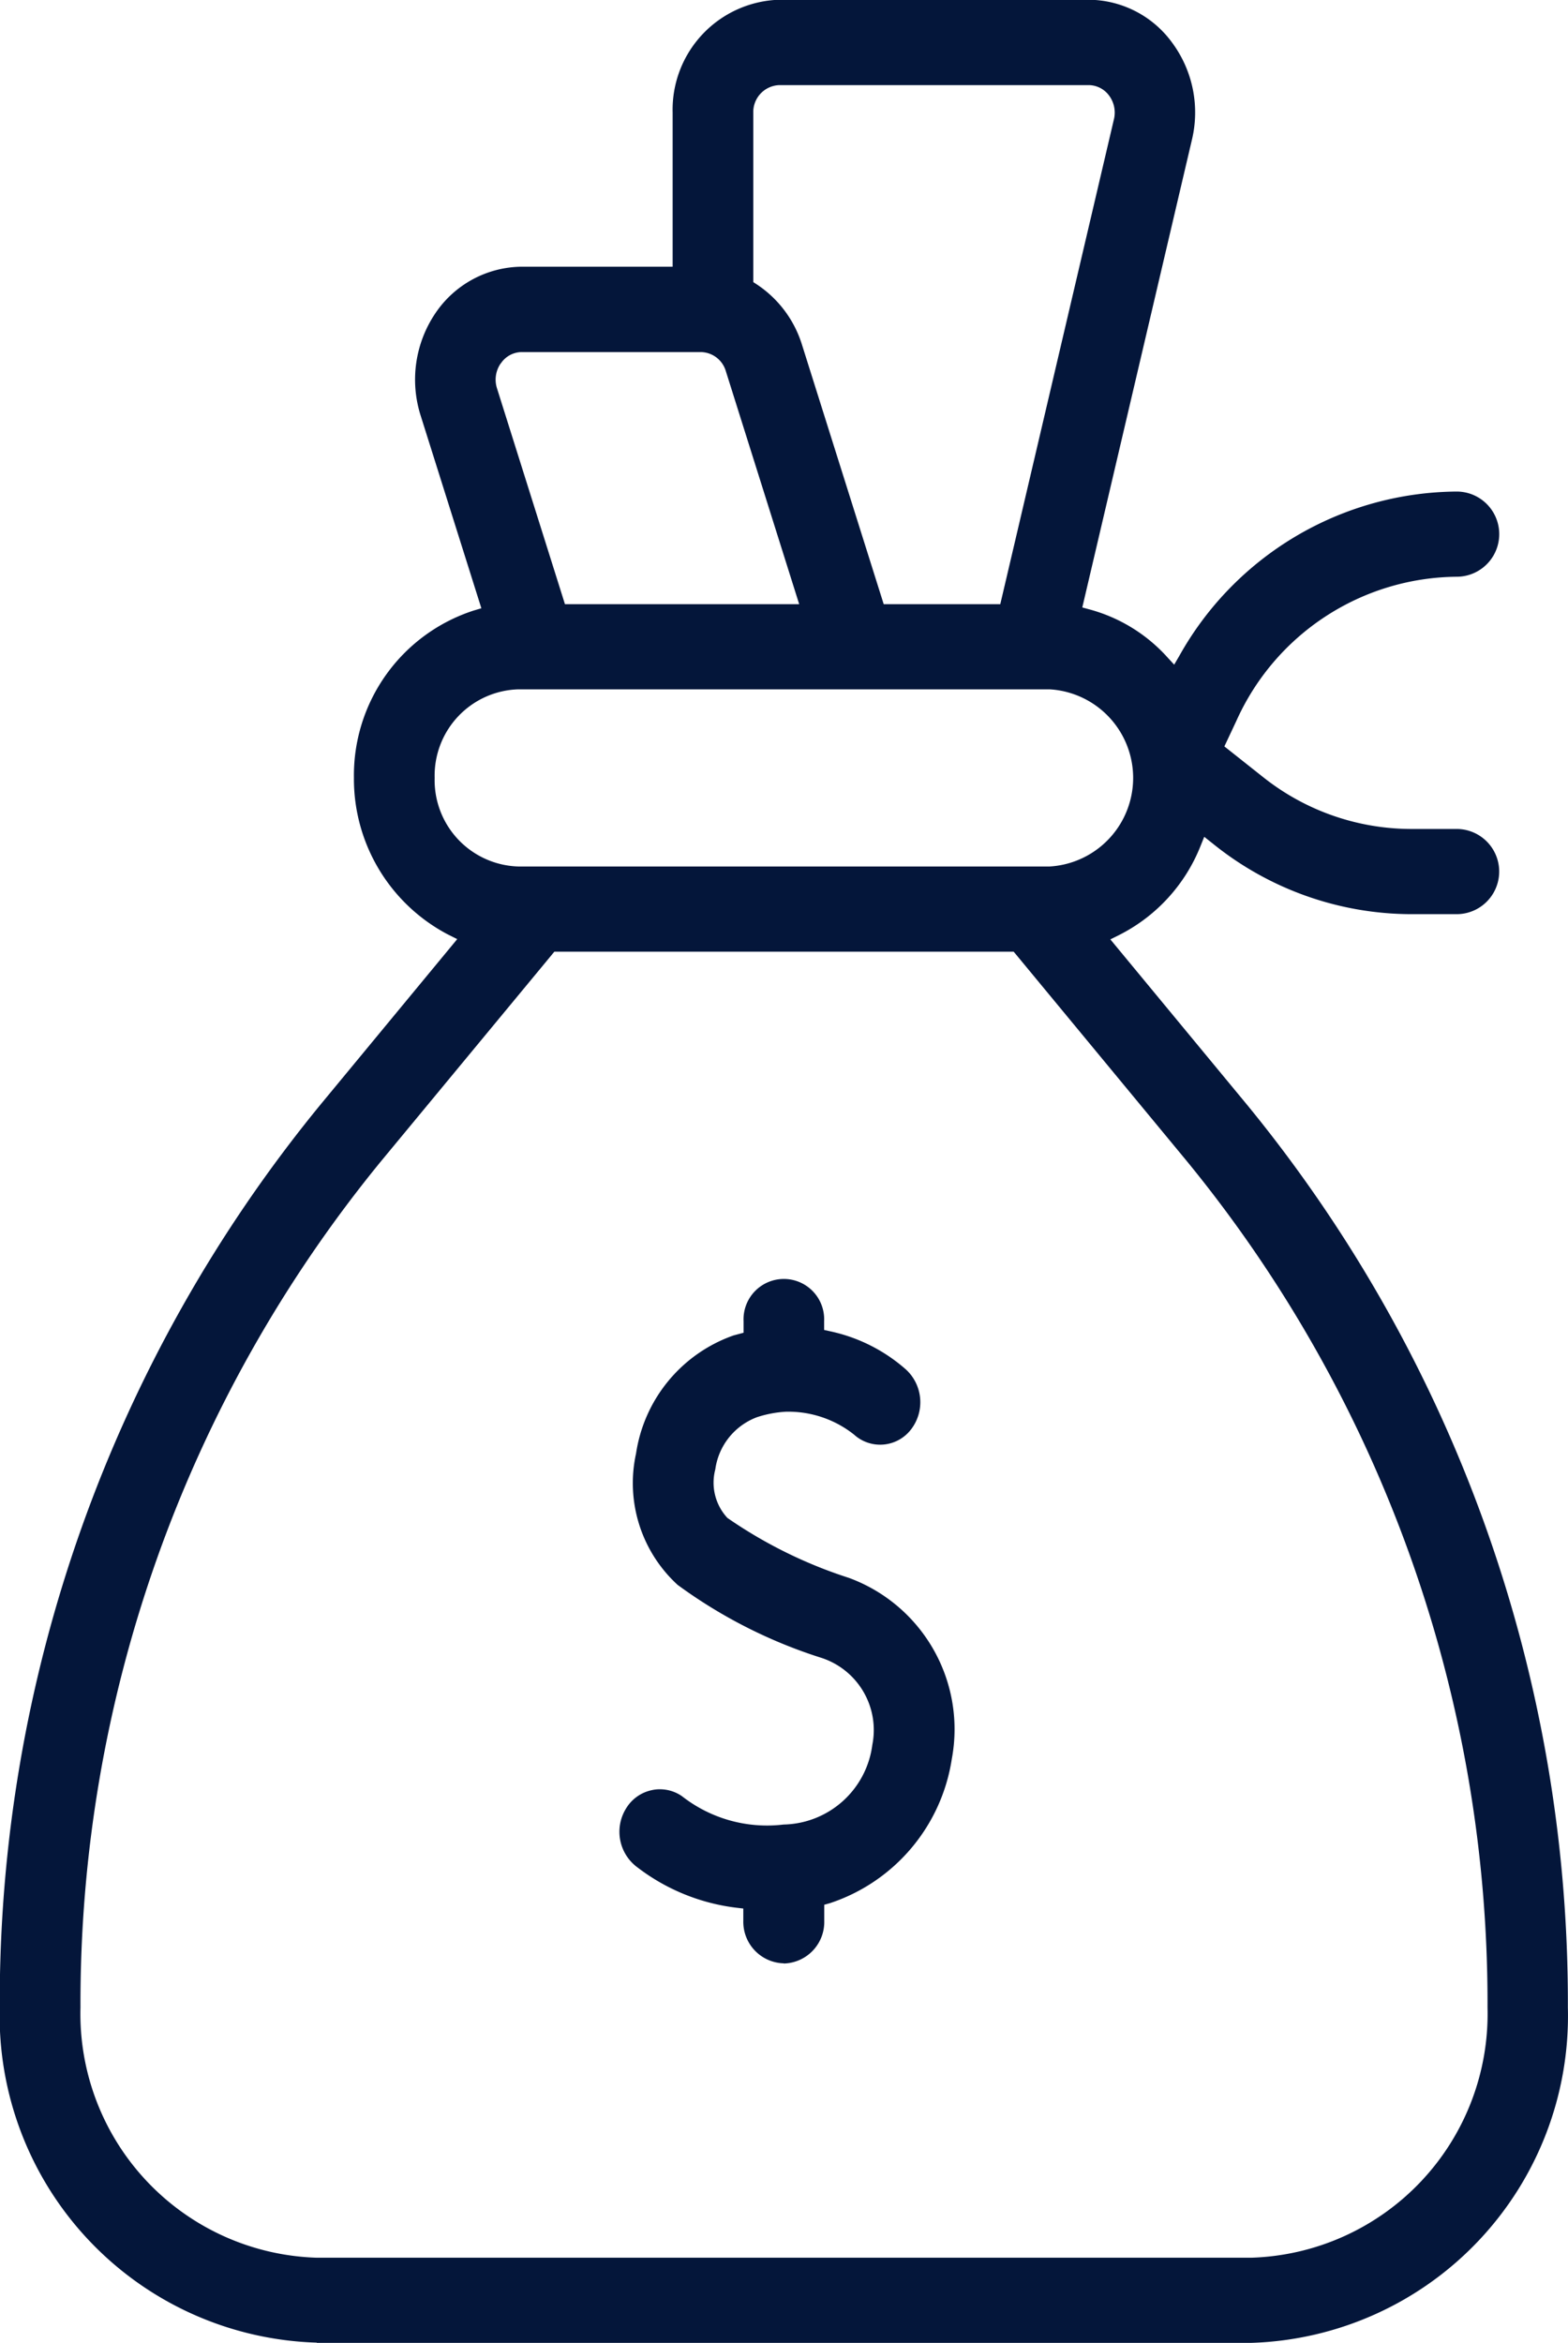
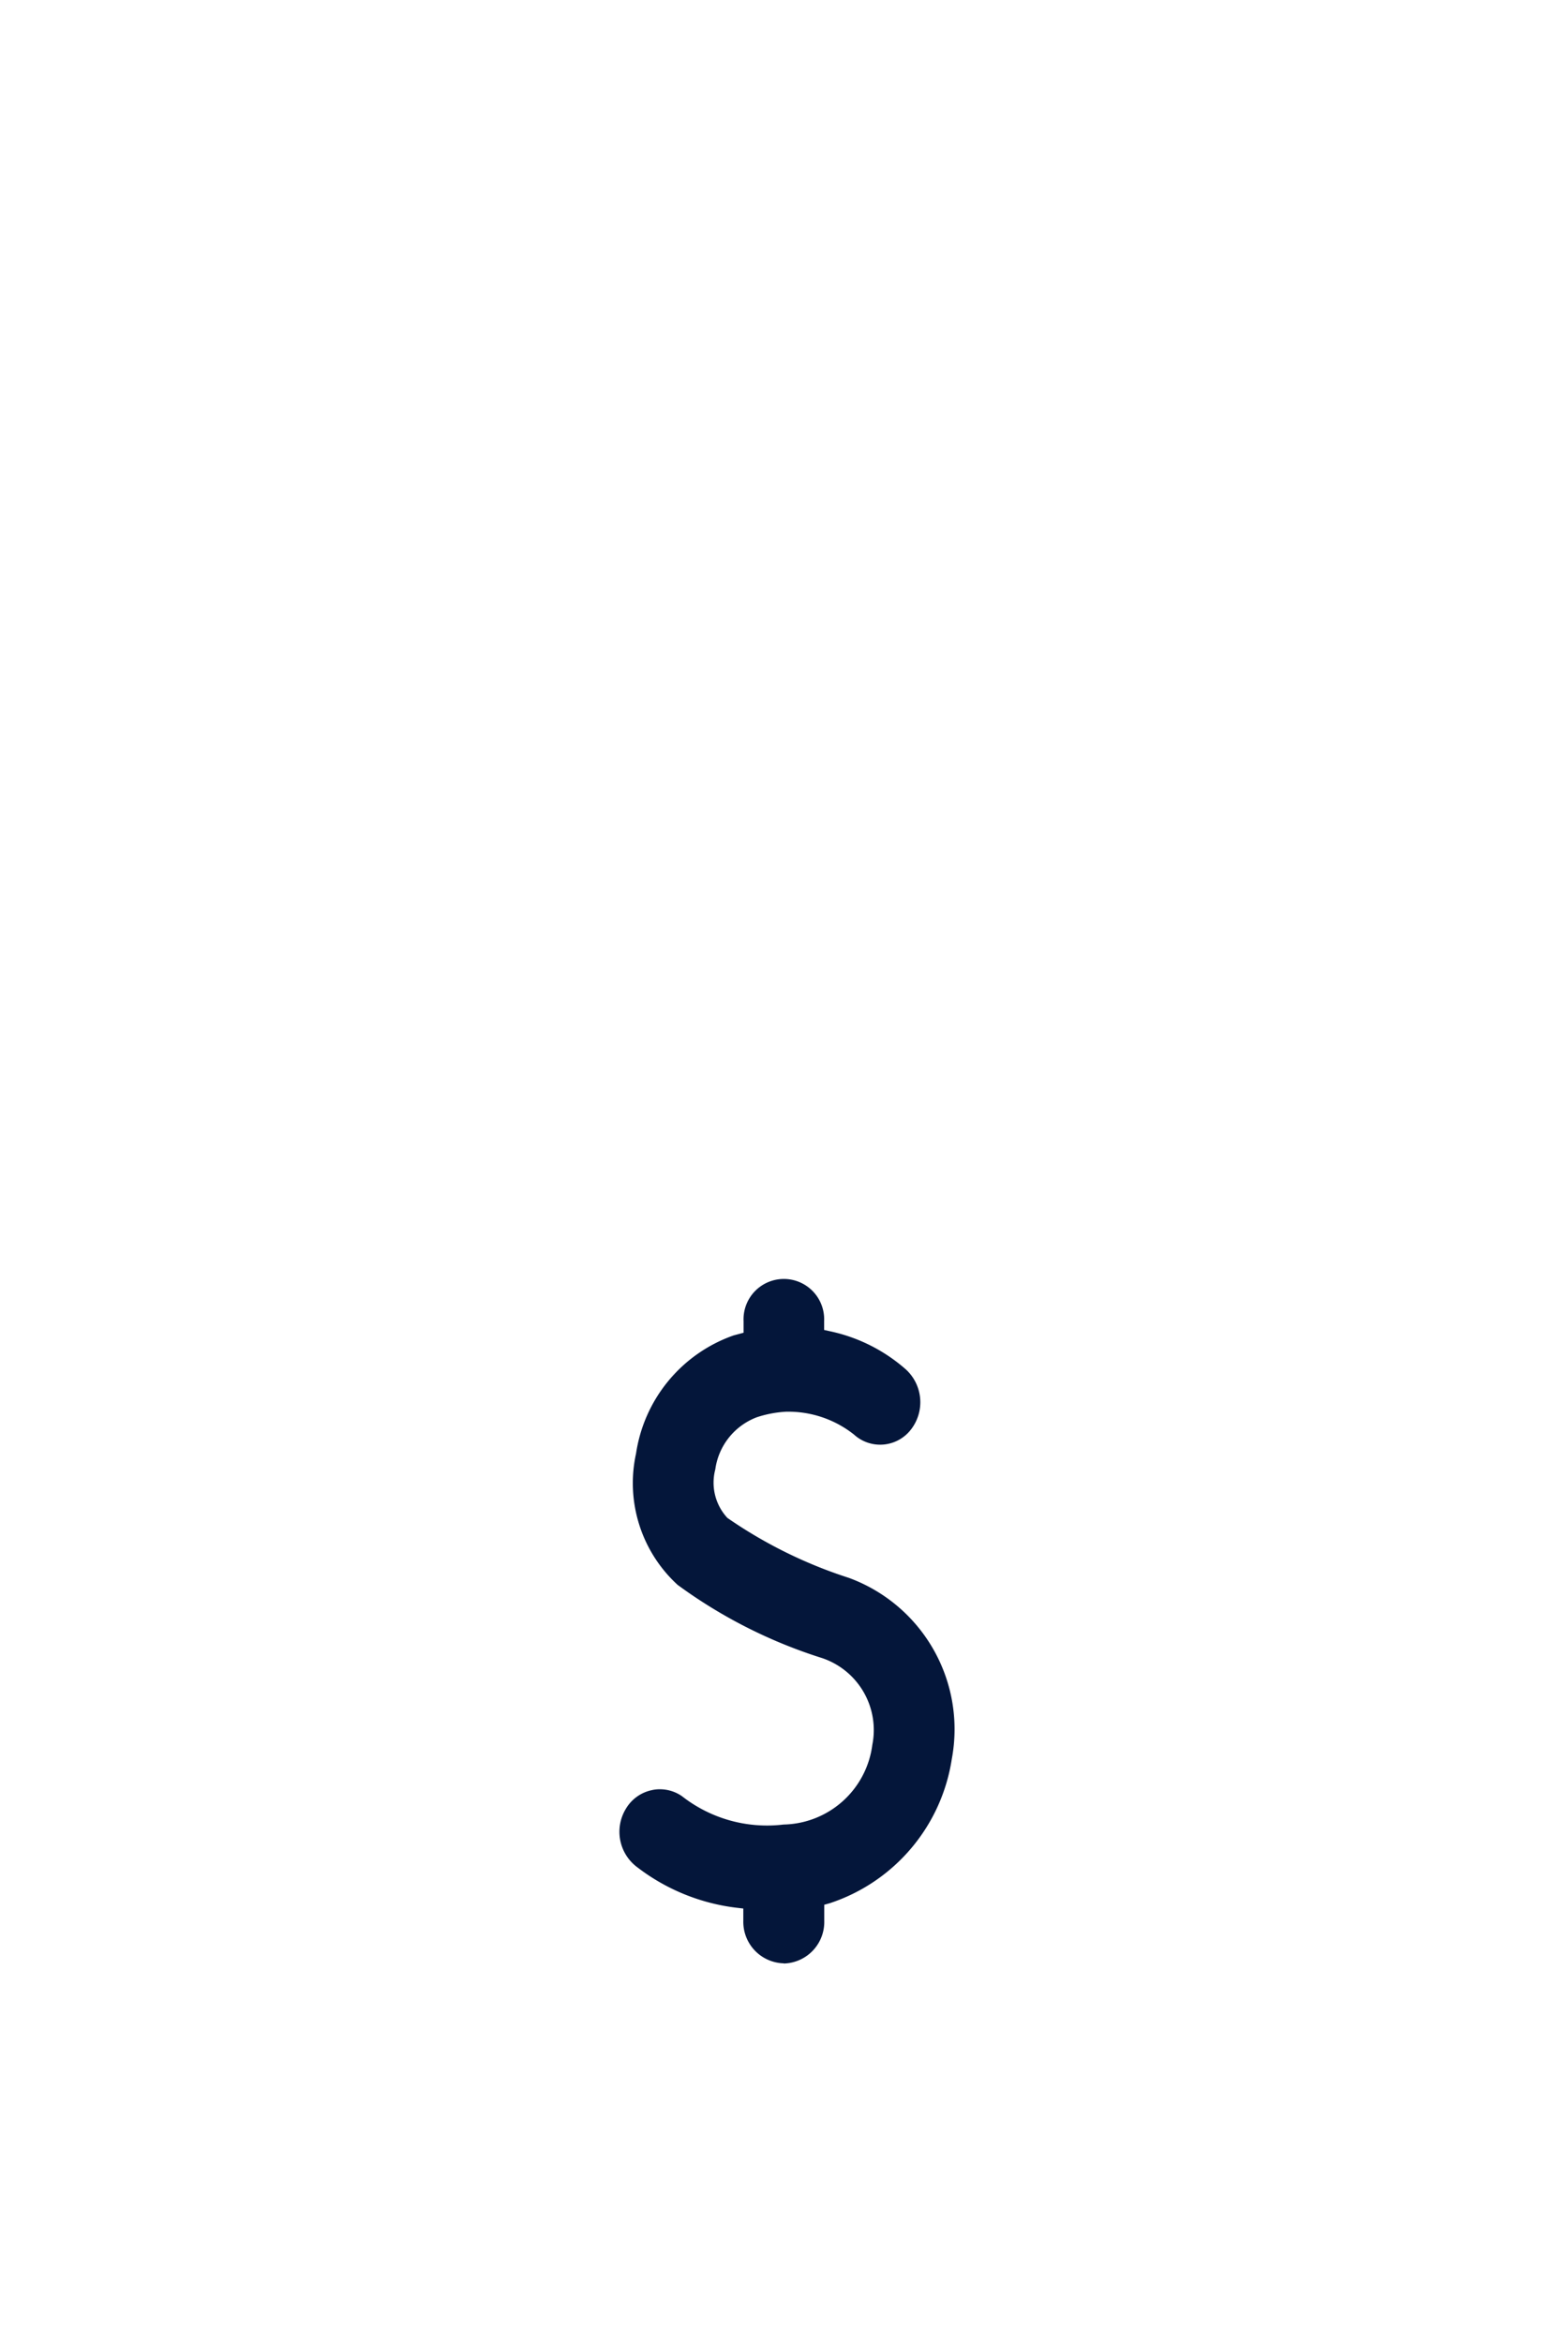
<svg xmlns="http://www.w3.org/2000/svg" width="36.825" height="55" viewBox="0 0 36.825 55">
  <g id="Grupo_84" data-name="Grupo 84" transform="translate(-497.532 -1325.22)">
    <g id="Grupo_53" data-name="Grupo 53" transform="translate(-2064 -1.862)">
-       <path id="Caminho_76" data-name="Caminho 76" d="M2570.479,1354.344l4.072-4.921h10.787l.054.064,4.017,4.857a31.185,31.185,0,0,1,7.058,19.865,5.727,5.727,0,0,1-5.554,5.873h-21.937a5.727,5.727,0,0,1-5.554-5.873,31.189,31.189,0,0,1,7.057-19.865m1.261-9a2.027,2.027,0,0,1,1.967-2.08h12.475a2.083,2.083,0,0,1,0,4.159h-12.475a2.027,2.027,0,0,1-1.967-2.079m1.552-9.727a.594.594,0,0,1,.5-.27h4.2a.622.622,0,0,1,.585.443l1.724,5.475H2574.8l-1.595-5.064a.667.667,0,0,1,.084-.584m5.934-5.888a.633.633,0,0,1,.614-.649h7.259a.6.6,0,0,1,.485.248.668.668,0,0,1,.111.558l-2.668,11.379h-2.738l-1.924-6.106a2.633,2.633,0,0,0-1.055-1.4l-.084-.055Zm-10.25,52.352h21.937a7.677,7.677,0,0,0,7.444-7.873,33.243,33.243,0,0,0-7.526-21.181l-3.219-3.893.215-.107a3.989,3.989,0,0,0,1.9-2.078l.09-.223.243.193a7.439,7.439,0,0,0,4.6,1.623h1.084a1,1,0,0,0,0-2h-1.084a5.6,5.6,0,0,1-3.47-1.225l-.9-.713.282-.6a5.726,5.726,0,0,1,5.173-3.383,1,1,0,0,0,0-2,7.525,7.525,0,0,0-6.512,3.855l-.122.209-.161-.175a3.794,3.794,0,0,0-1.824-1.121l-.173-.047,2.575-10.98a2.755,2.755,0,0,0-.458-2.269,2.442,2.442,0,0,0-1.974-1.017h-7.259a2.582,2.582,0,0,0-2.505,2.648v3.619h-3.544a2.469,2.469,0,0,0-2.033,1.1,2.784,2.784,0,0,0-.344,2.385l1.429,4.533-.182.054a4.067,4.067,0,0,0-2.811,3.923,4.122,4.122,0,0,0,2.212,3.683l.214.107-3.218,3.893a33.236,33.236,0,0,0-7.526,21.181,7.676,7.676,0,0,0,7.444,7.873" fill="#04163a" />
      <path id="Caminho_77" data-name="Caminho 77" d="M2579.944,1373.175a.975.975,0,0,0,.946-1v-.379l.132-.037a4.239,4.239,0,0,0,2.863-3.383,3.785,3.785,0,0,0-2.418-4.254,10.831,10.831,0,0,1-2.852-1.407,1.218,1.218,0,0,1-.284-1.139,1.53,1.53,0,0,1,.978-1.225,2.653,2.653,0,0,1,.68-.129,2.481,2.481,0,0,1,1.6.537.913.913,0,0,0,1.334-.115,1.044,1.044,0,0,0-.111-1.41,3.932,3.932,0,0,0-1.784-.9l-.141-.031v-.207a.947.947,0,1,0-1.892,0v.272l-.232.062a3.482,3.482,0,0,0-2.293,2.772,3.238,3.238,0,0,0,.975,3.084,11.645,11.645,0,0,0,3.39,1.718,1.782,1.782,0,0,1,1.184,2.037,2.145,2.145,0,0,1-2.085,1.872,3.241,3.241,0,0,1-2.385-.665.911.911,0,0,0-.515-.163.82.82,0,0,0-.2.022.928.928,0,0,0-.6.431,1.037,1.037,0,0,0,.273,1.384,4.76,4.76,0,0,0,2.321.944l.161.019v.286a.975.975,0,0,0,.946,1" fill="#04163a" />
    </g>
  </g>
</svg>